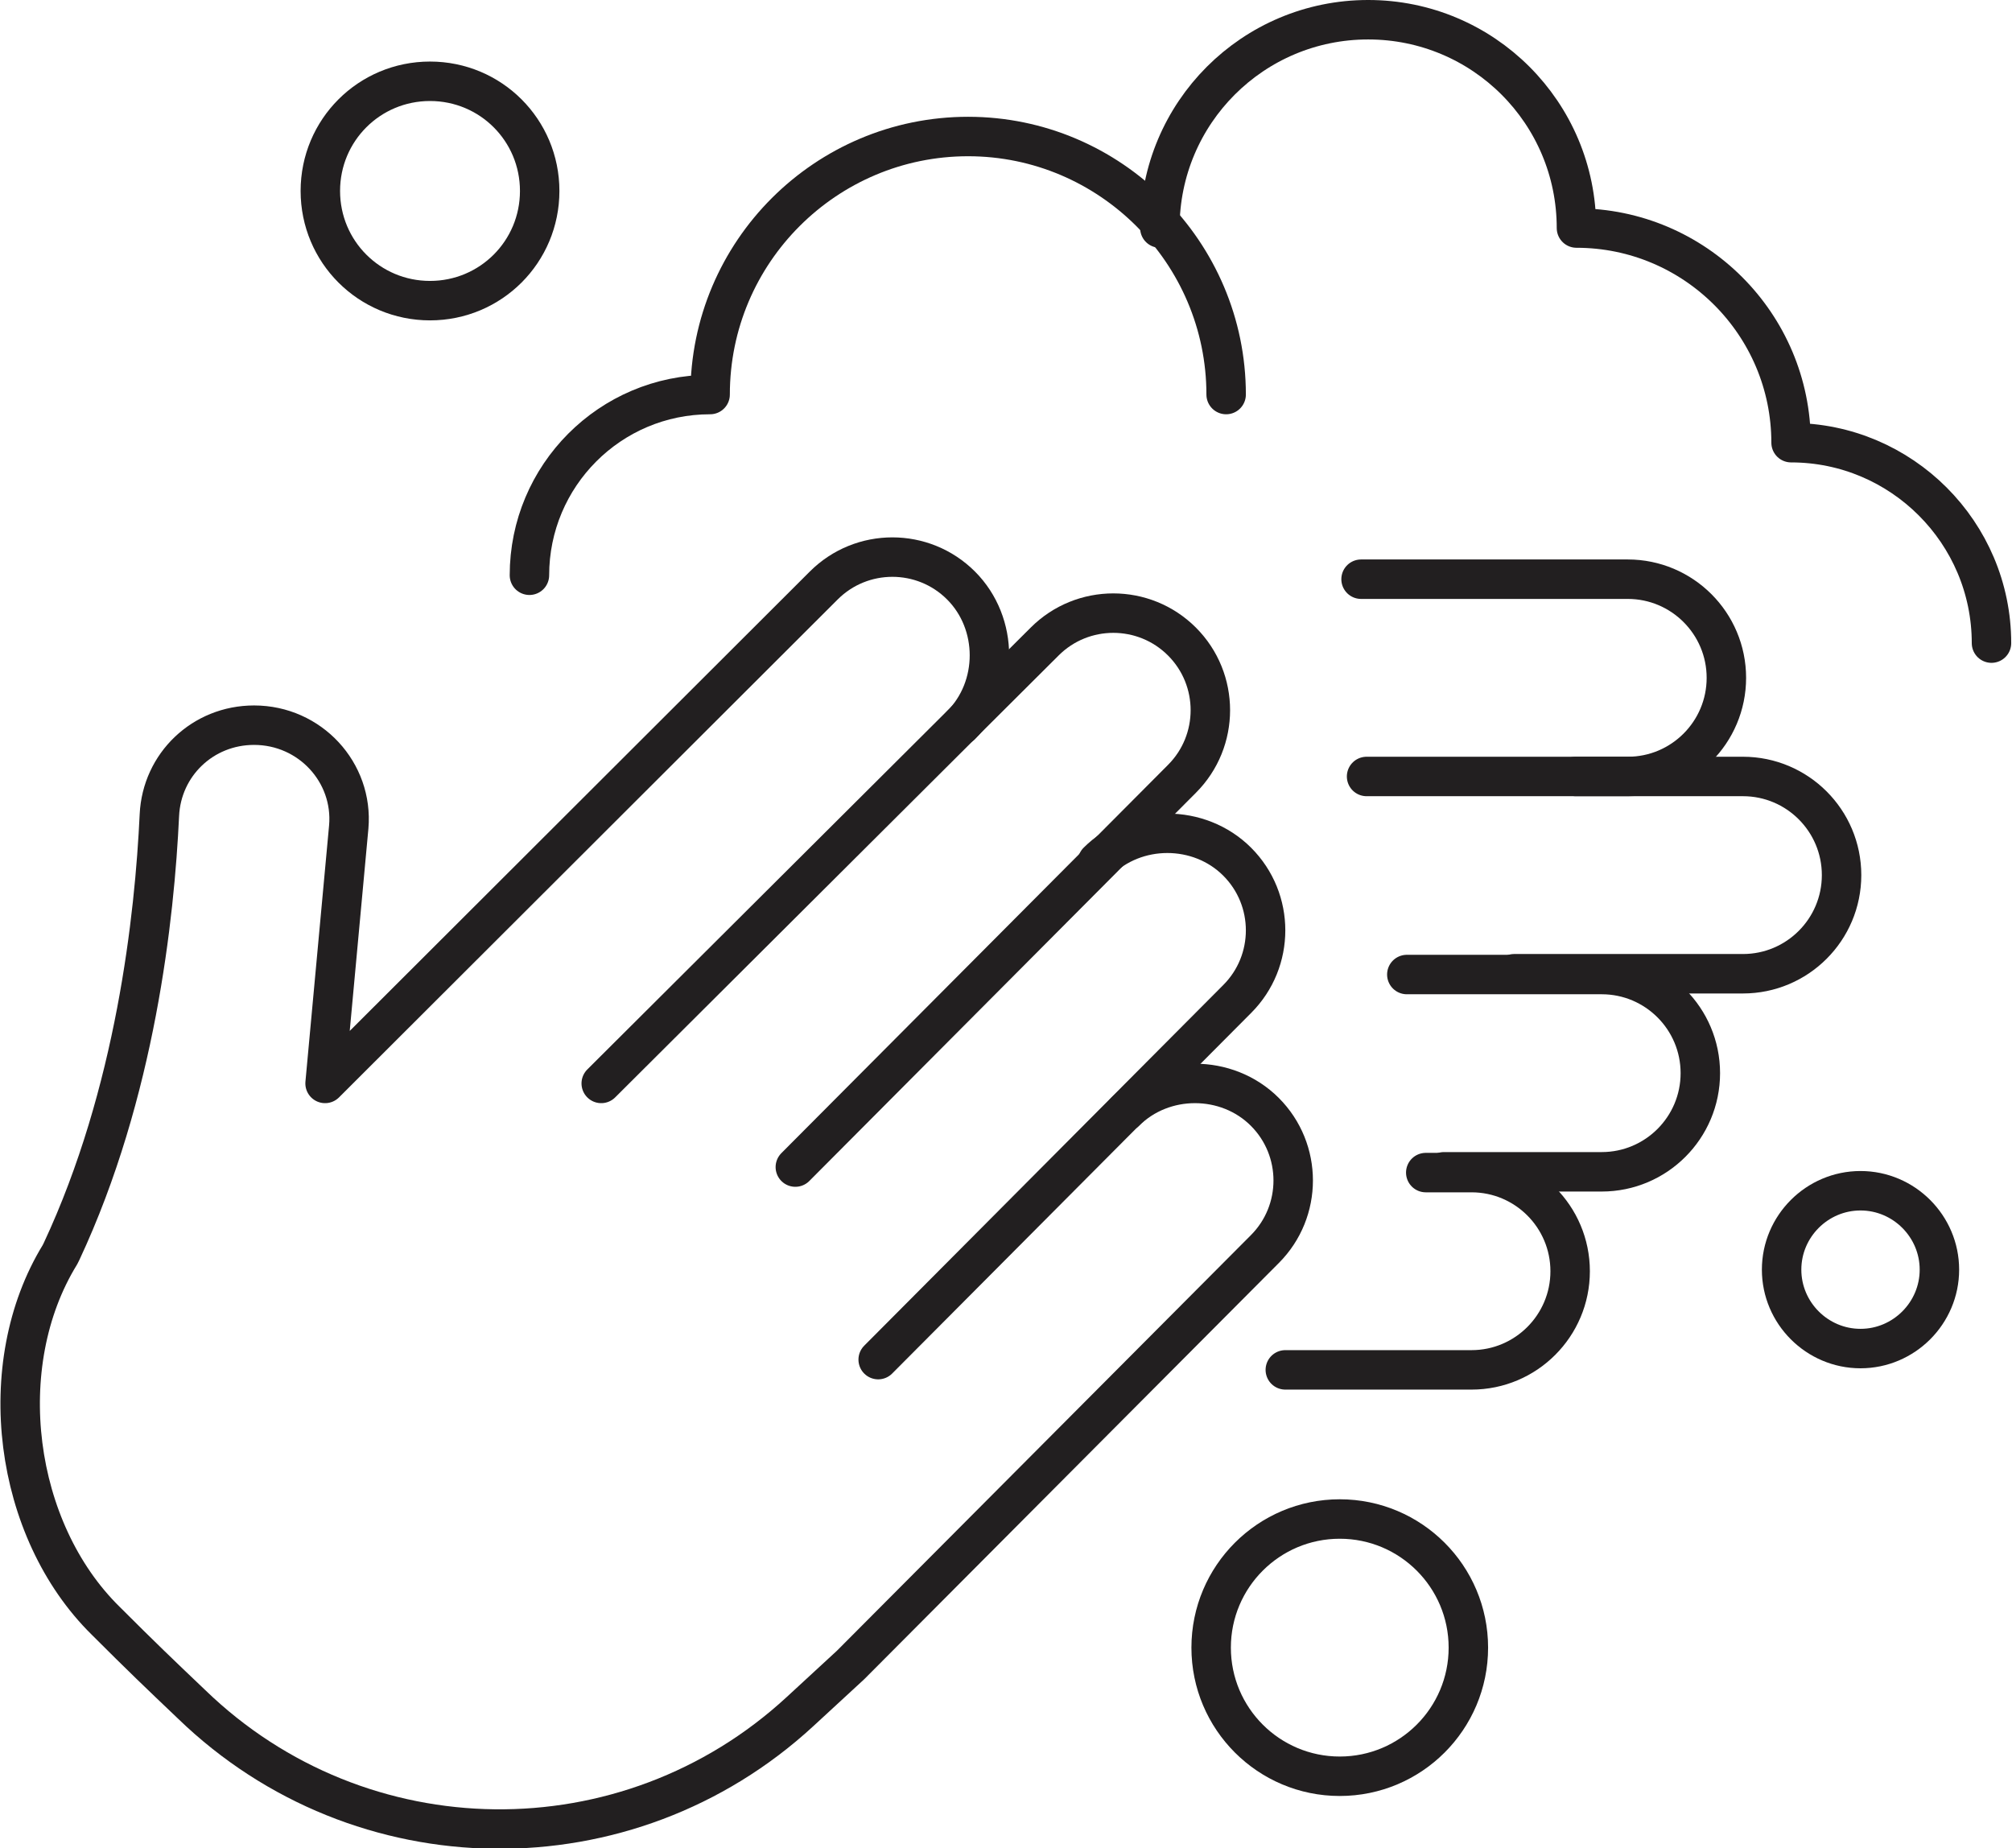
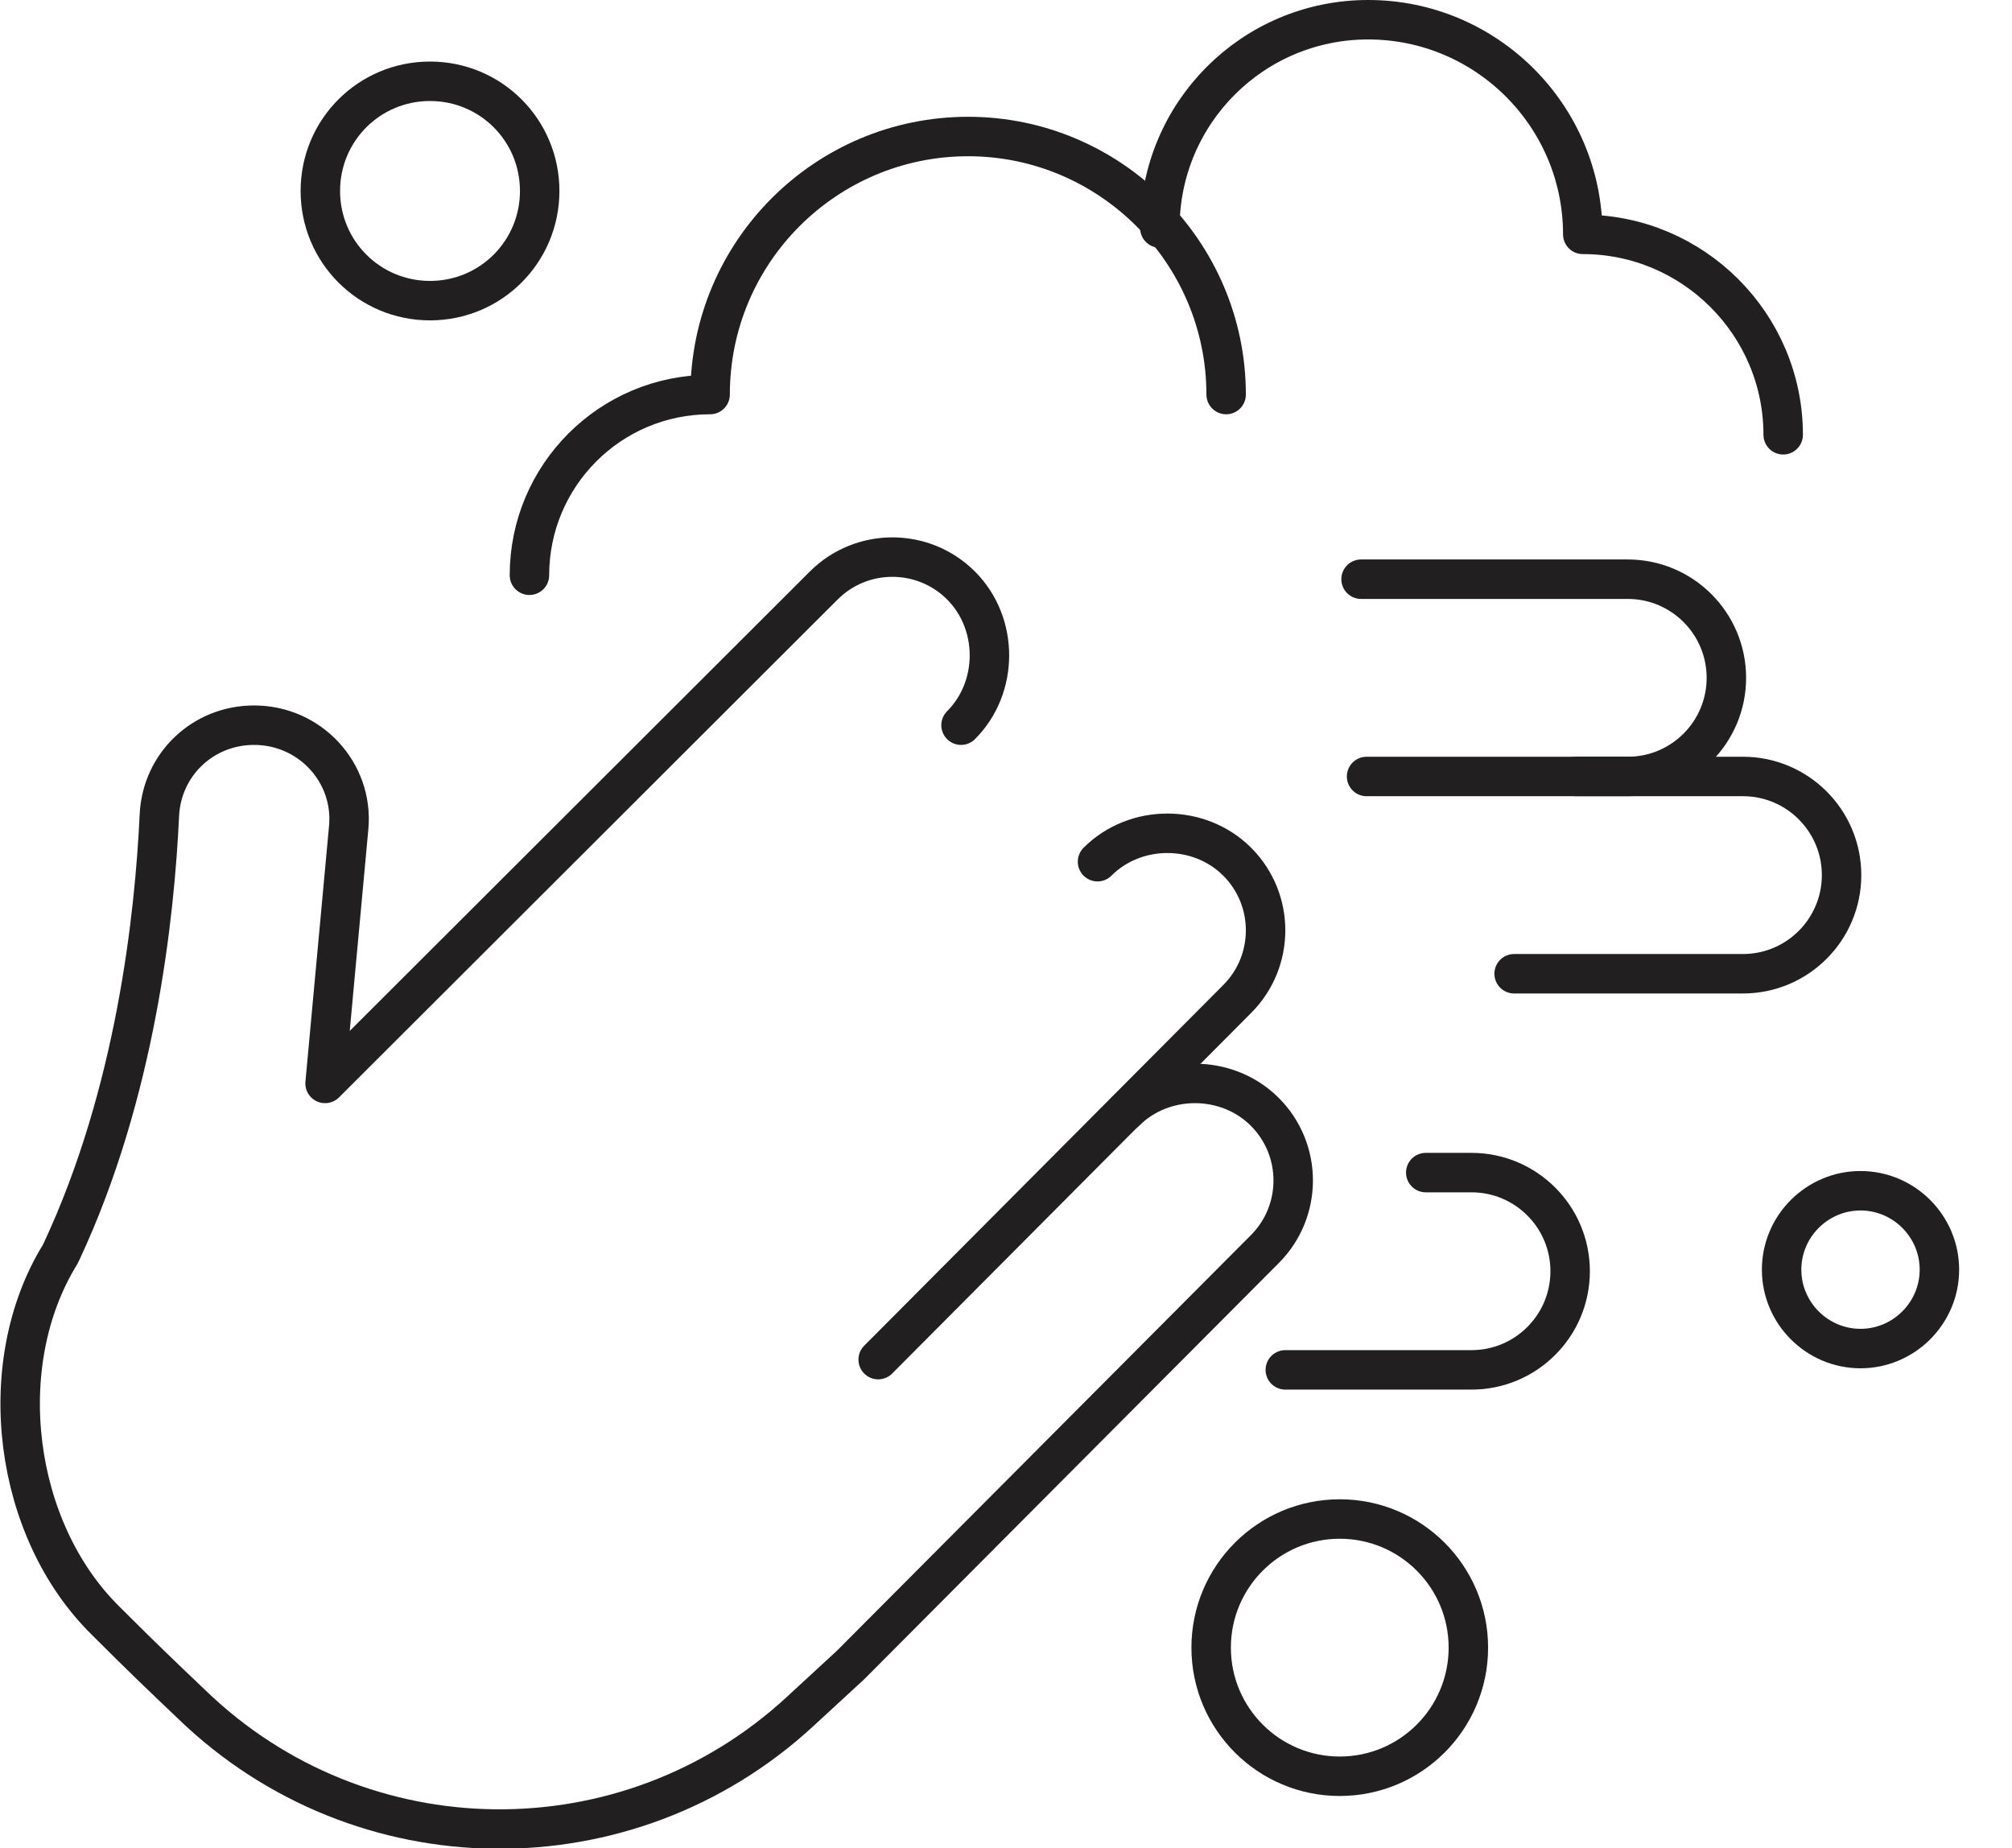
<svg xmlns="http://www.w3.org/2000/svg" id="b" width="25.5" height="23.42" viewBox="0 0 25.5 23.42">
  <g id="c">
-     <path d="M7.62,13.73l5.62-5.6c.48-.48,1.26-.48,1.74,0,.48.48.48,1.26,0,1.74l-4.9,4.92" style="fill:none; stroke:#221f20; stroke-linecap:round; stroke-linejoin:round; stroke-width:.5px;" />
    <path d="M13.91,10.92c.48-.48,1.29-.48,1.77,0,.48.48.48,1.26,0,1.74l-4.55,4.57" style="fill:none; stroke:#221f20; stroke-linecap:round; stroke-linejoin:round; stroke-width:.5px;" />
    <path d="M14.26,14.09c.48-.48,1.29-.48,1.77,0,.48.48.48,1.26,0,1.74l-5.25,5.27-.64.59c-2.19,2.02-5.57,1.98-7.71-.09-.41-.39-.64-.61-1.09-1.06-1.17-1.15-1.44-3.24-.58-4.64l.02-.04c.94-2.01,1.18-4.25,1.24-5.53.03-.64.55-1.14,1.2-1.14h0c.71,0,1.26.6,1.2,1.29l-.3,3.25,6.32-6.31c.48-.48,1.26-.48,1.74,0,.48.48.48,1.29,0,1.77" style="fill:none; stroke:#221f20; stroke-linecap:round; stroke-linejoin:round; stroke-width:.5px;" />
    <path d="M17.32,9.84h3.31c.69,0,1.25-.56,1.25-1.25s-.56-1.25-1.25-1.25h-3.38" style="fill:none; stroke:#221f20; stroke-linecap:round; stroke-linejoin:round; stroke-width:.5px;" />
    <path d="M19.19,12.34h2.9c.69,0,1.25-.56,1.25-1.25s-.56-1.25-1.25-1.25h-2.12" style="fill:none; stroke:#221f20; stroke-linecap:round; stroke-linejoin:round; stroke-width:.5px;" />
-     <path d="M18.3,14.85h2c.69,0,1.25-.56,1.25-1.25s-.56-1.25-1.25-1.25h-2.47" style="fill:none; stroke:#221f20; stroke-linecap:round; stroke-linejoin:round; stroke-width:.5px;" />
    <path d="M16.29,17.36h2.36c.69,0,1.25-.56,1.25-1.25s-.56-1.25-1.25-1.25h-.58" style="fill:none; stroke:#221f20; stroke-linecap:round; stroke-linejoin:round; stroke-width:.5px;" />
    <path d="M6.71,7.29c0-1.26,1.02-2.29,2.29-2.29,0-1.81,1.47-3.27,3.27-3.27s3.27,1.47,3.27,3.27" style="fill:none; stroke:#221f20; stroke-linecap:round; stroke-linejoin:round; stroke-width:.5px;" />
-     <path d="M14.7,2.89c0-1.46,1.18-2.64,2.64-2.64s2.64,1.18,2.64,2.64c1.5,0,2.72,1.22,2.72,2.72,1.4,0,2.54,1.14,2.54,2.54" style="fill:none; stroke:#221f20; stroke-linecap:round; stroke-linejoin:round; stroke-width:.5px;" />
+     <path d="M14.7,2.89c0-1.46,1.18-2.64,2.64-2.64c1.5,0,2.72,1.22,2.72,2.72,1.4,0,2.54,1.14,2.54,2.54" style="fill:none; stroke:#221f20; stroke-linecap:round; stroke-linejoin:round; stroke-width:.5px;" />
    <path d="M5.45,3.81c.77,0,1.39-.62,1.39-1.39s-.62-1.39-1.39-1.39-1.39.62-1.39,1.39.62,1.39,1.39,1.39Z" style="fill:none; stroke:#221f20; stroke-linecap:round; stroke-linejoin:round; stroke-width:.5px;" />
    <path d="M16.98,22.51c.9,0,1.63-.73,1.63-1.63s-.73-1.63-1.63-1.63-1.63.73-1.63,1.63.73,1.63,1.63,1.63Z" style="fill:none; stroke:#221f20; stroke-linecap:round; stroke-linejoin:round; stroke-width:.5px;" />
    <path d="M23.58,17.09c.55,0,1-.45,1-1s-.45-1-1-1-1,.45-1,1,.45,1,1,1Z" style="fill:none; stroke:#221f20; stroke-linecap:round; stroke-linejoin:round; stroke-width:.5px;" />
  </g>
</svg>